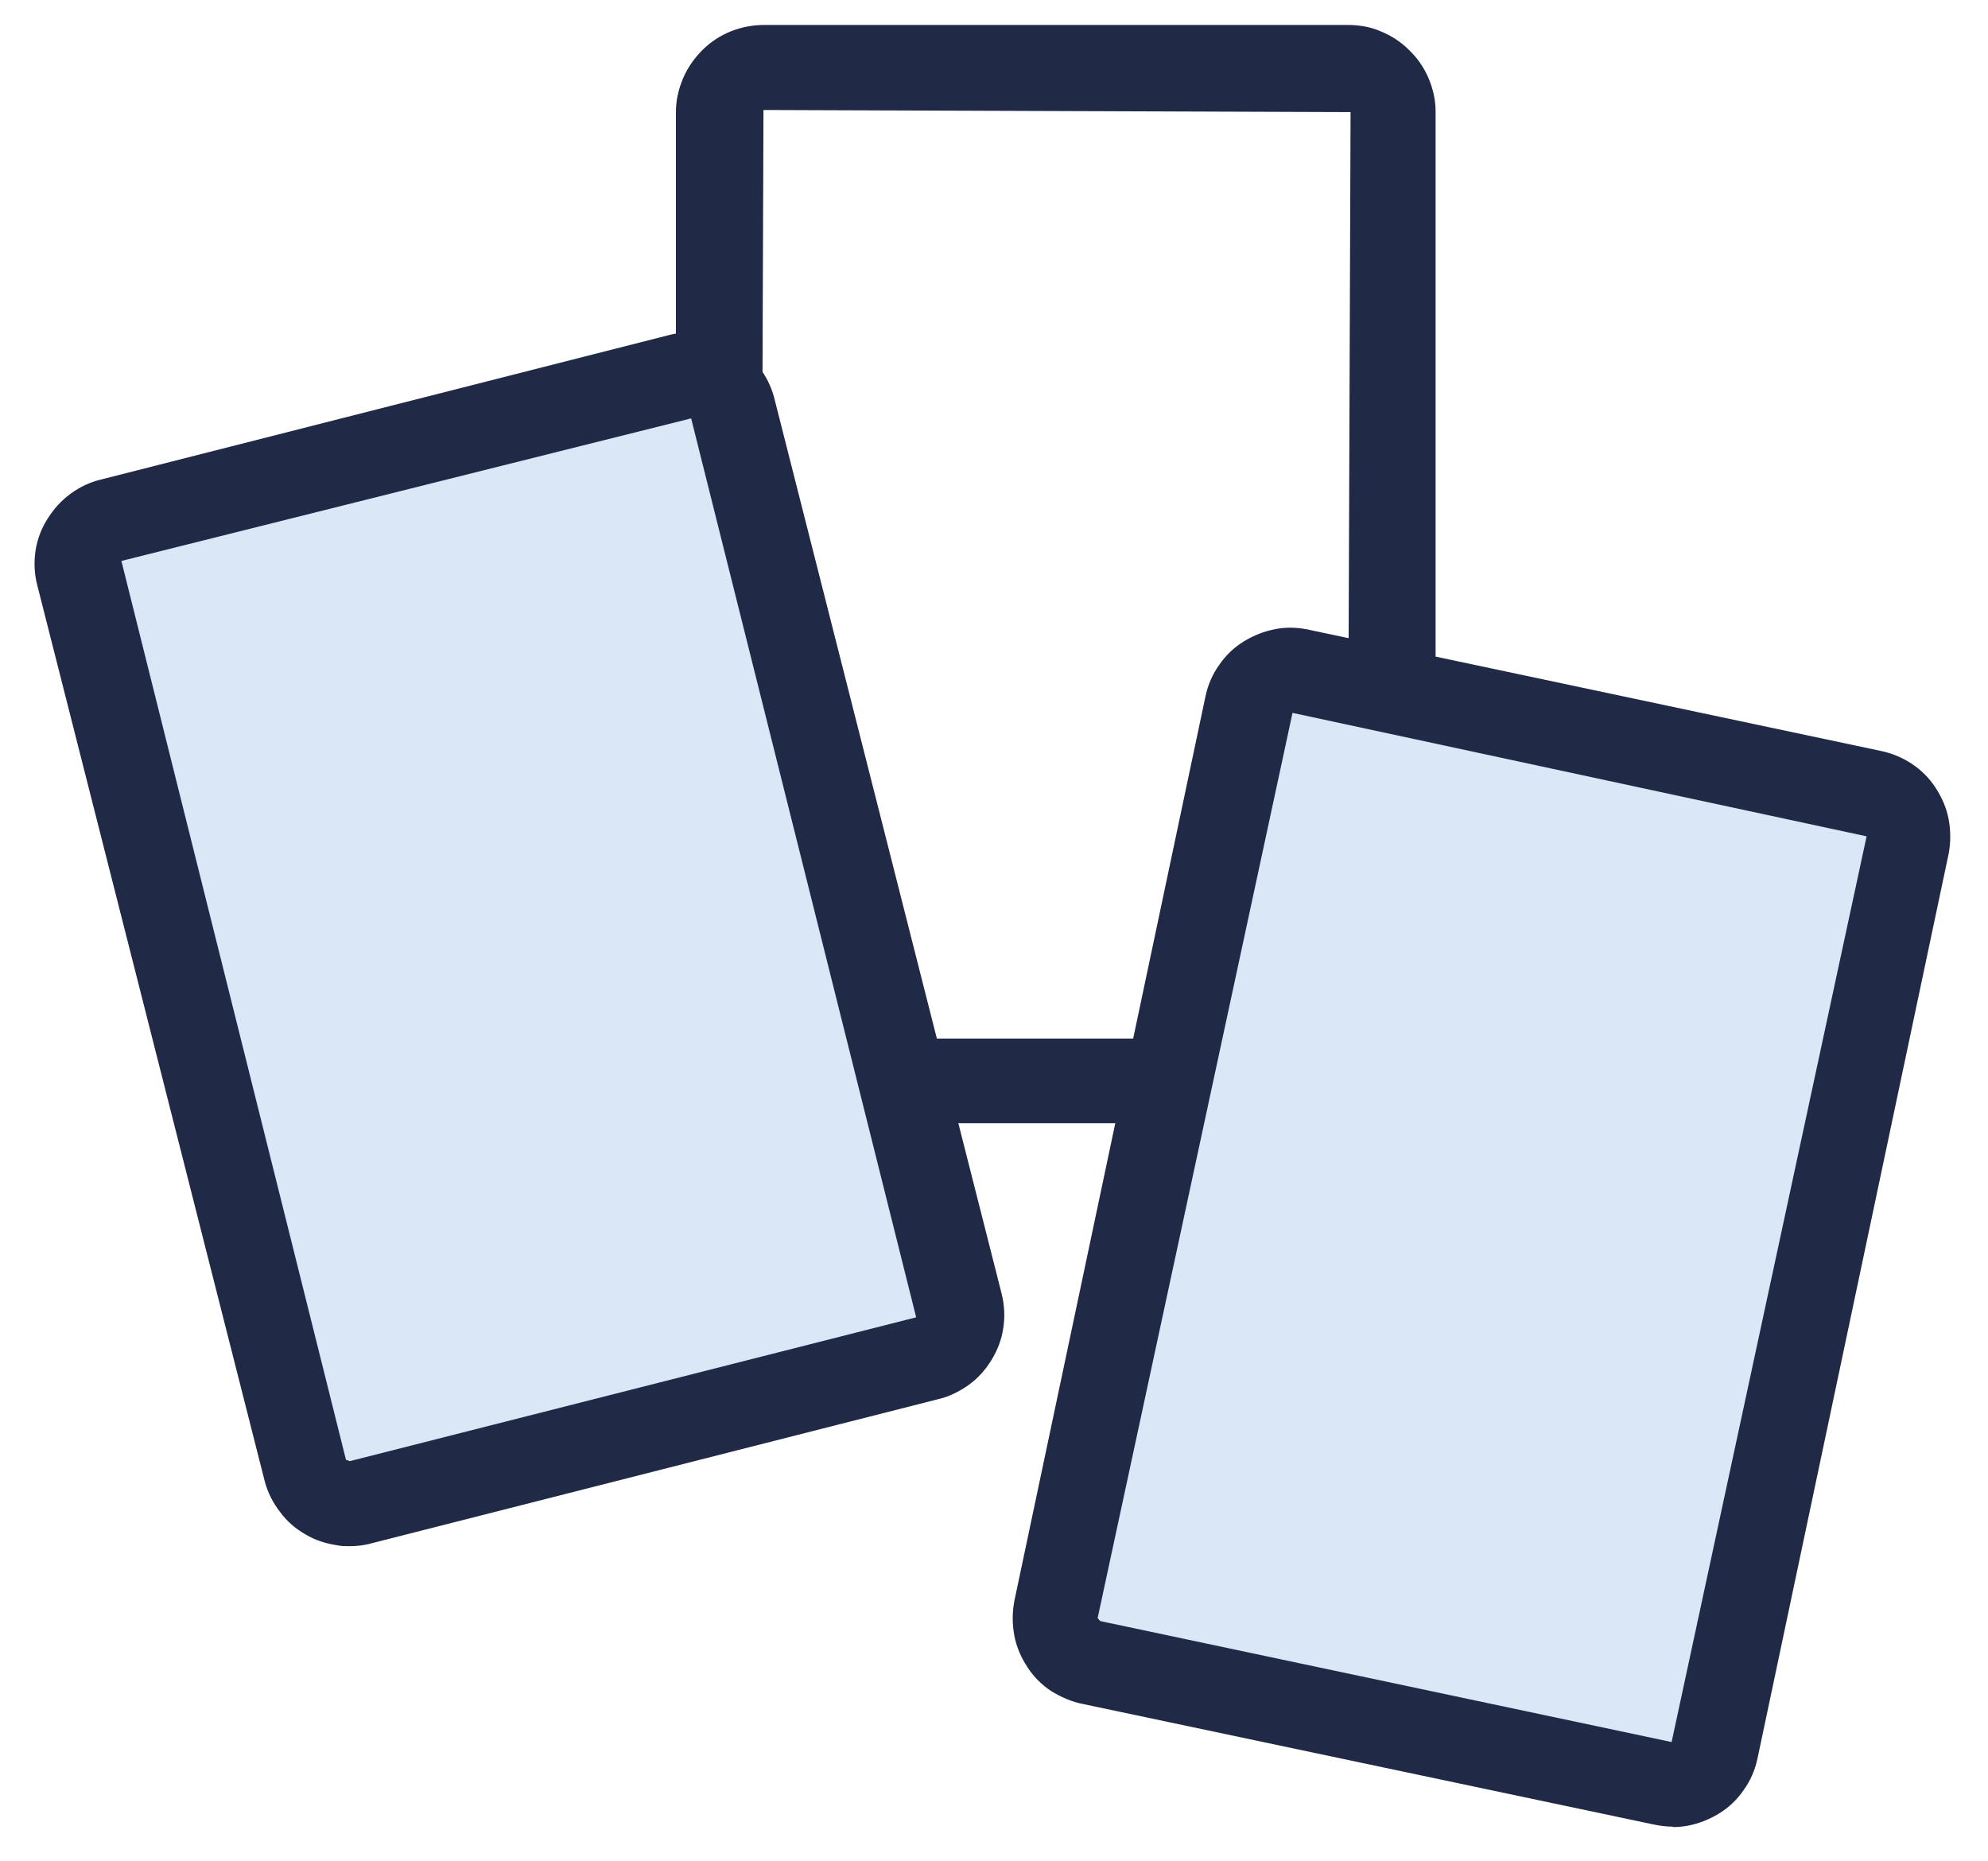
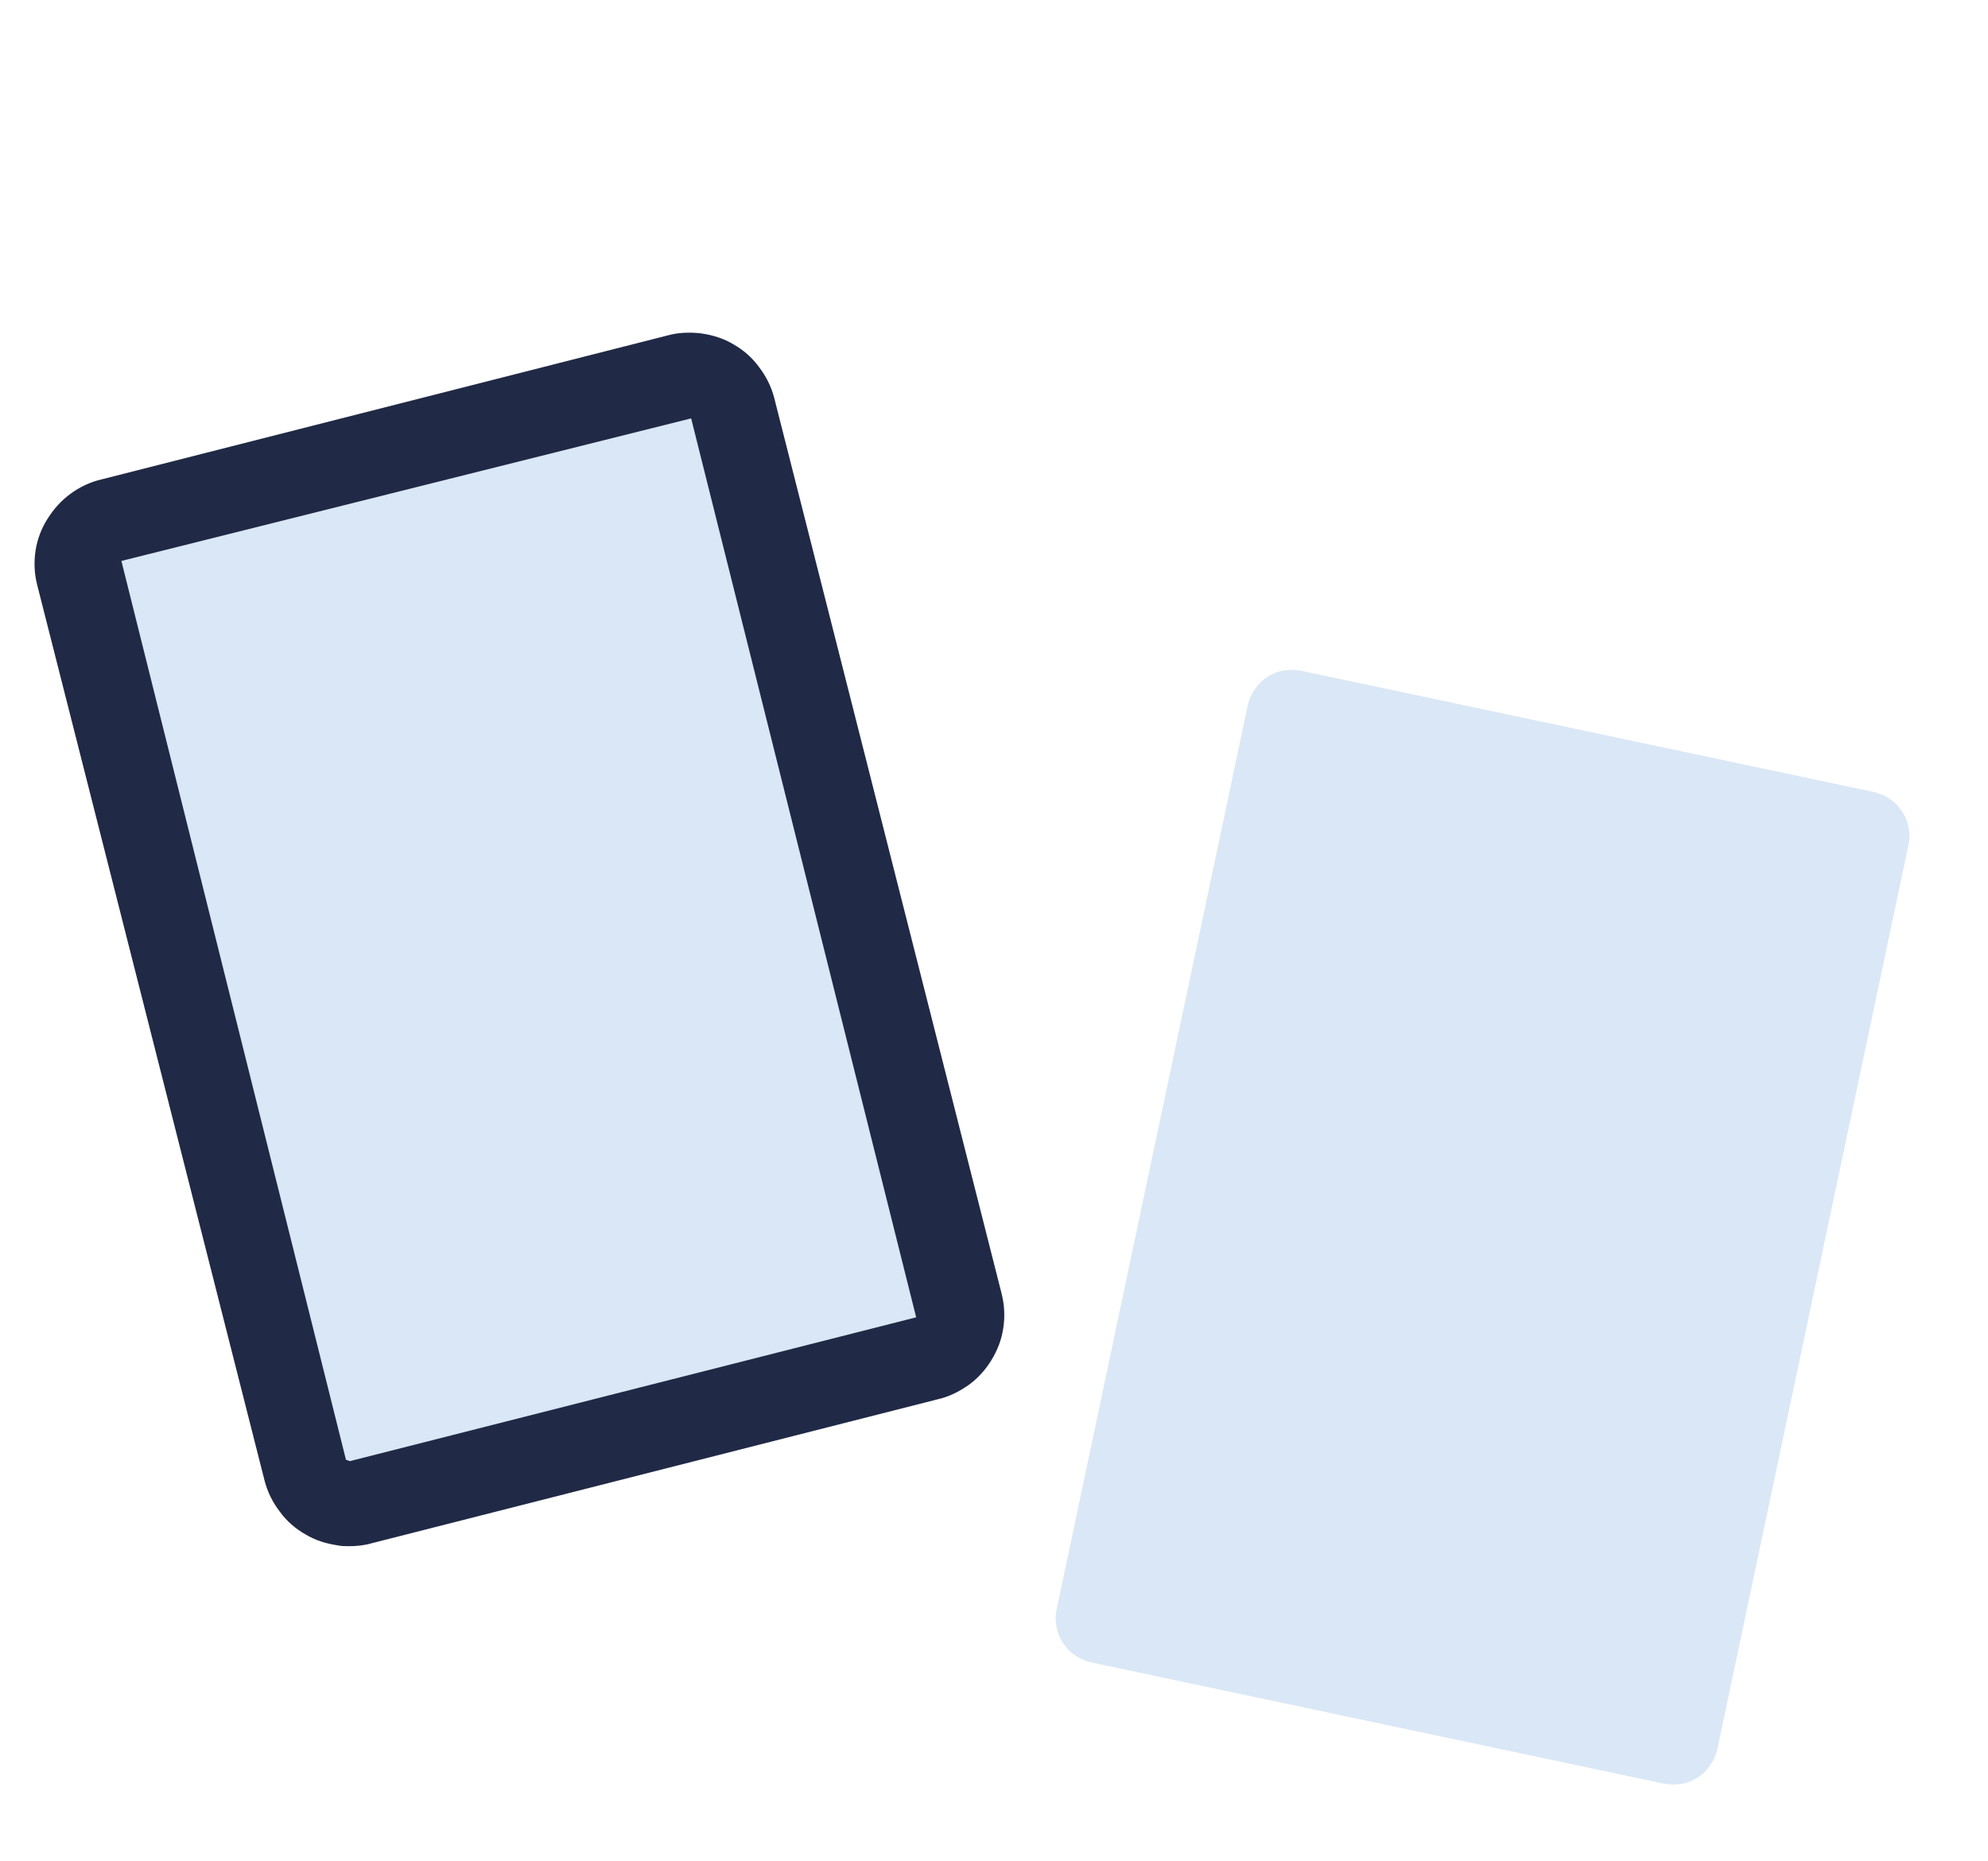
<svg xmlns="http://www.w3.org/2000/svg" width="47" height="44" viewBox="0 0 47 44" fill="none">
-   <path d="M31.87 26.55H18.06C17.79 26.55 17.53 26.5 17.28 26.4C17.03 26.3 16.8 26.15 16.6 25.96C16.41 25.78 16.26 25.55 16.15 25.3C16.04 25.04 15.98 24.77 15.98 24.5V2.65C15.98 2.37 16.04 2.11 16.15 1.85C16.26 1.59 16.42 1.37 16.61 1.18C16.8 0.99 17.03 0.84 17.28 0.74C17.53 0.64 17.8 0.59 18.07 0.59H31.86C32.12 0.59 32.39 0.63 32.64 0.74C32.89 0.84 33.12 0.99 33.31 1.18C33.51 1.37 33.66 1.59 33.77 1.84C33.88 2.1 33.94 2.36 33.94 2.63V24.49C33.94 24.77 33.88 25.04 33.77 25.29C33.66 25.55 33.51 25.77 33.31 25.96C33.11 26.15 32.88 26.3 32.63 26.4C32.39 26.5 32.13 26.55 31.87 26.55ZM17.98 24.5L18.05 24.55H31.85L31.93 2.65L18.05 2.6L17.97 24.5H17.98Z" fill="#202945" />
  <path d="M25.81 39.3L39.32 42.16C39.46 42.19 39.6 42.19 39.74 42.17C39.88 42.15 40.01 42.1 40.13 42.02C40.25 41.95 40.35 41.85 40.43 41.73C40.51 41.62 40.57 41.49 40.6 41.35L45.12 19.97C45.15 19.83 45.15 19.69 45.12 19.55C45.09 19.41 45.04 19.28 44.96 19.17C44.88 19.05 44.78 18.95 44.67 18.88C44.55 18.8 44.42 18.75 44.29 18.72L30.78 15.86C30.64 15.83 30.5 15.83 30.36 15.85C30.22 15.87 30.09 15.92 29.97 16C29.85 16.07 29.75 16.17 29.67 16.29C29.59 16.4 29.53 16.53 29.5 16.67L24.98 38.05C24.95 38.19 24.95 38.33 24.98 38.47C25.01 38.61 25.06 38.74 25.14 38.85C25.22 38.97 25.32 39.07 25.43 39.14C25.55 39.22 25.68 39.27 25.81 39.3Z" fill="#DAE7F6" />
-   <path d="M39.55 43.18C39.4 43.18 39.25 43.16 39.1 43.13L25.6 40.28C25.34 40.23 25.09 40.12 24.86 39.98C24.63 39.83 24.44 39.64 24.29 39.41C24.14 39.18 24.03 38.93 23.98 38.66C23.93 38.39 23.93 38.12 23.98 37.85L28.5 16.46C28.56 16.18 28.67 15.93 28.83 15.71C28.98 15.49 29.18 15.3 29.41 15.16C29.64 15.02 29.89 14.92 30.16 14.87C30.42 14.82 30.69 14.83 30.96 14.89L44.46 17.75C44.71 17.8 44.96 17.9 45.19 18.05C45.42 18.2 45.61 18.39 45.76 18.62C45.91 18.85 46.02 19.1 46.07 19.37C46.12 19.64 46.12 19.91 46.07 20.18L41.55 41.57C41.49 41.85 41.38 42.1 41.22 42.32C41.07 42.54 40.87 42.73 40.64 42.87C40.41 43.01 40.16 43.11 39.89 43.16C39.77 43.18 39.66 43.19 39.54 43.19L39.55 43.18ZM30.56 16.84L25.95 38.25L26.01 38.32L39.52 41.18L44.13 19.77L30.55 16.85L30.56 16.84Z" fill="#202945" />
  <path d="M8.52 35.52L21.91 32.12C22.05 32.09 22.17 32.03 22.29 31.95C22.4 31.87 22.5 31.76 22.57 31.64C22.64 31.52 22.69 31.39 22.71 31.25C22.73 31.11 22.73 30.97 22.69 30.83L17.31 9.65C17.27 9.51 17.21 9.39 17.13 9.28C17.04 9.17 16.94 9.08 16.82 9.01C16.7 8.94 16.57 8.89 16.43 8.88C16.29 8.86 16.15 8.88 16.02 8.91L2.63 12.31C2.49 12.34 2.37 12.4 2.25 12.48C2.14 12.56 2.04 12.67 1.97 12.79C1.9 12.91 1.85 13.04 1.83 13.18C1.81 13.32 1.81 13.46 1.85 13.6L7.23 34.78C7.27 34.92 7.33 35.04 7.41 35.15C7.5 35.26 7.6 35.35 7.72 35.42C7.84 35.49 7.97 35.54 8.11 35.55C8.25 35.57 8.39 35.55 8.52 35.52Z" fill="#DAE7F6" />
  <path d="M8.25 36.55C8.16 36.55 8.07 36.55 7.98 36.53C7.71 36.49 7.45 36.41 7.22 36.27C6.99 36.14 6.78 35.96 6.62 35.74C6.45 35.52 6.33 35.28 6.26 35.02L0.88 13.83C0.81 13.56 0.8 13.29 0.84 13.02C0.88 12.75 0.98 12.49 1.12 12.27C1.27 12.03 1.45 11.83 1.67 11.67C1.89 11.51 2.14 11.39 2.41 11.33L15.78 7.93C16.03 7.86 16.3 7.85 16.57 7.88C16.85 7.92 17.11 8 17.34 8.14C17.57 8.27 17.78 8.45 17.94 8.67C18.11 8.89 18.23 9.13 18.3 9.39L23.68 30.58C23.75 30.86 23.76 31.13 23.72 31.39C23.68 31.67 23.58 31.92 23.44 32.15C23.3 32.38 23.12 32.58 22.9 32.74C22.67 32.9 22.43 33.02 22.16 33.08L8.79 36.48C8.62 36.53 8.44 36.55 8.26 36.55H8.25ZM8.19 34.51L8.27 34.54L21.66 31.14L16.34 9.89L2.87 13.26L8.18 34.51H8.19Z" fill="#202945" />
</svg>